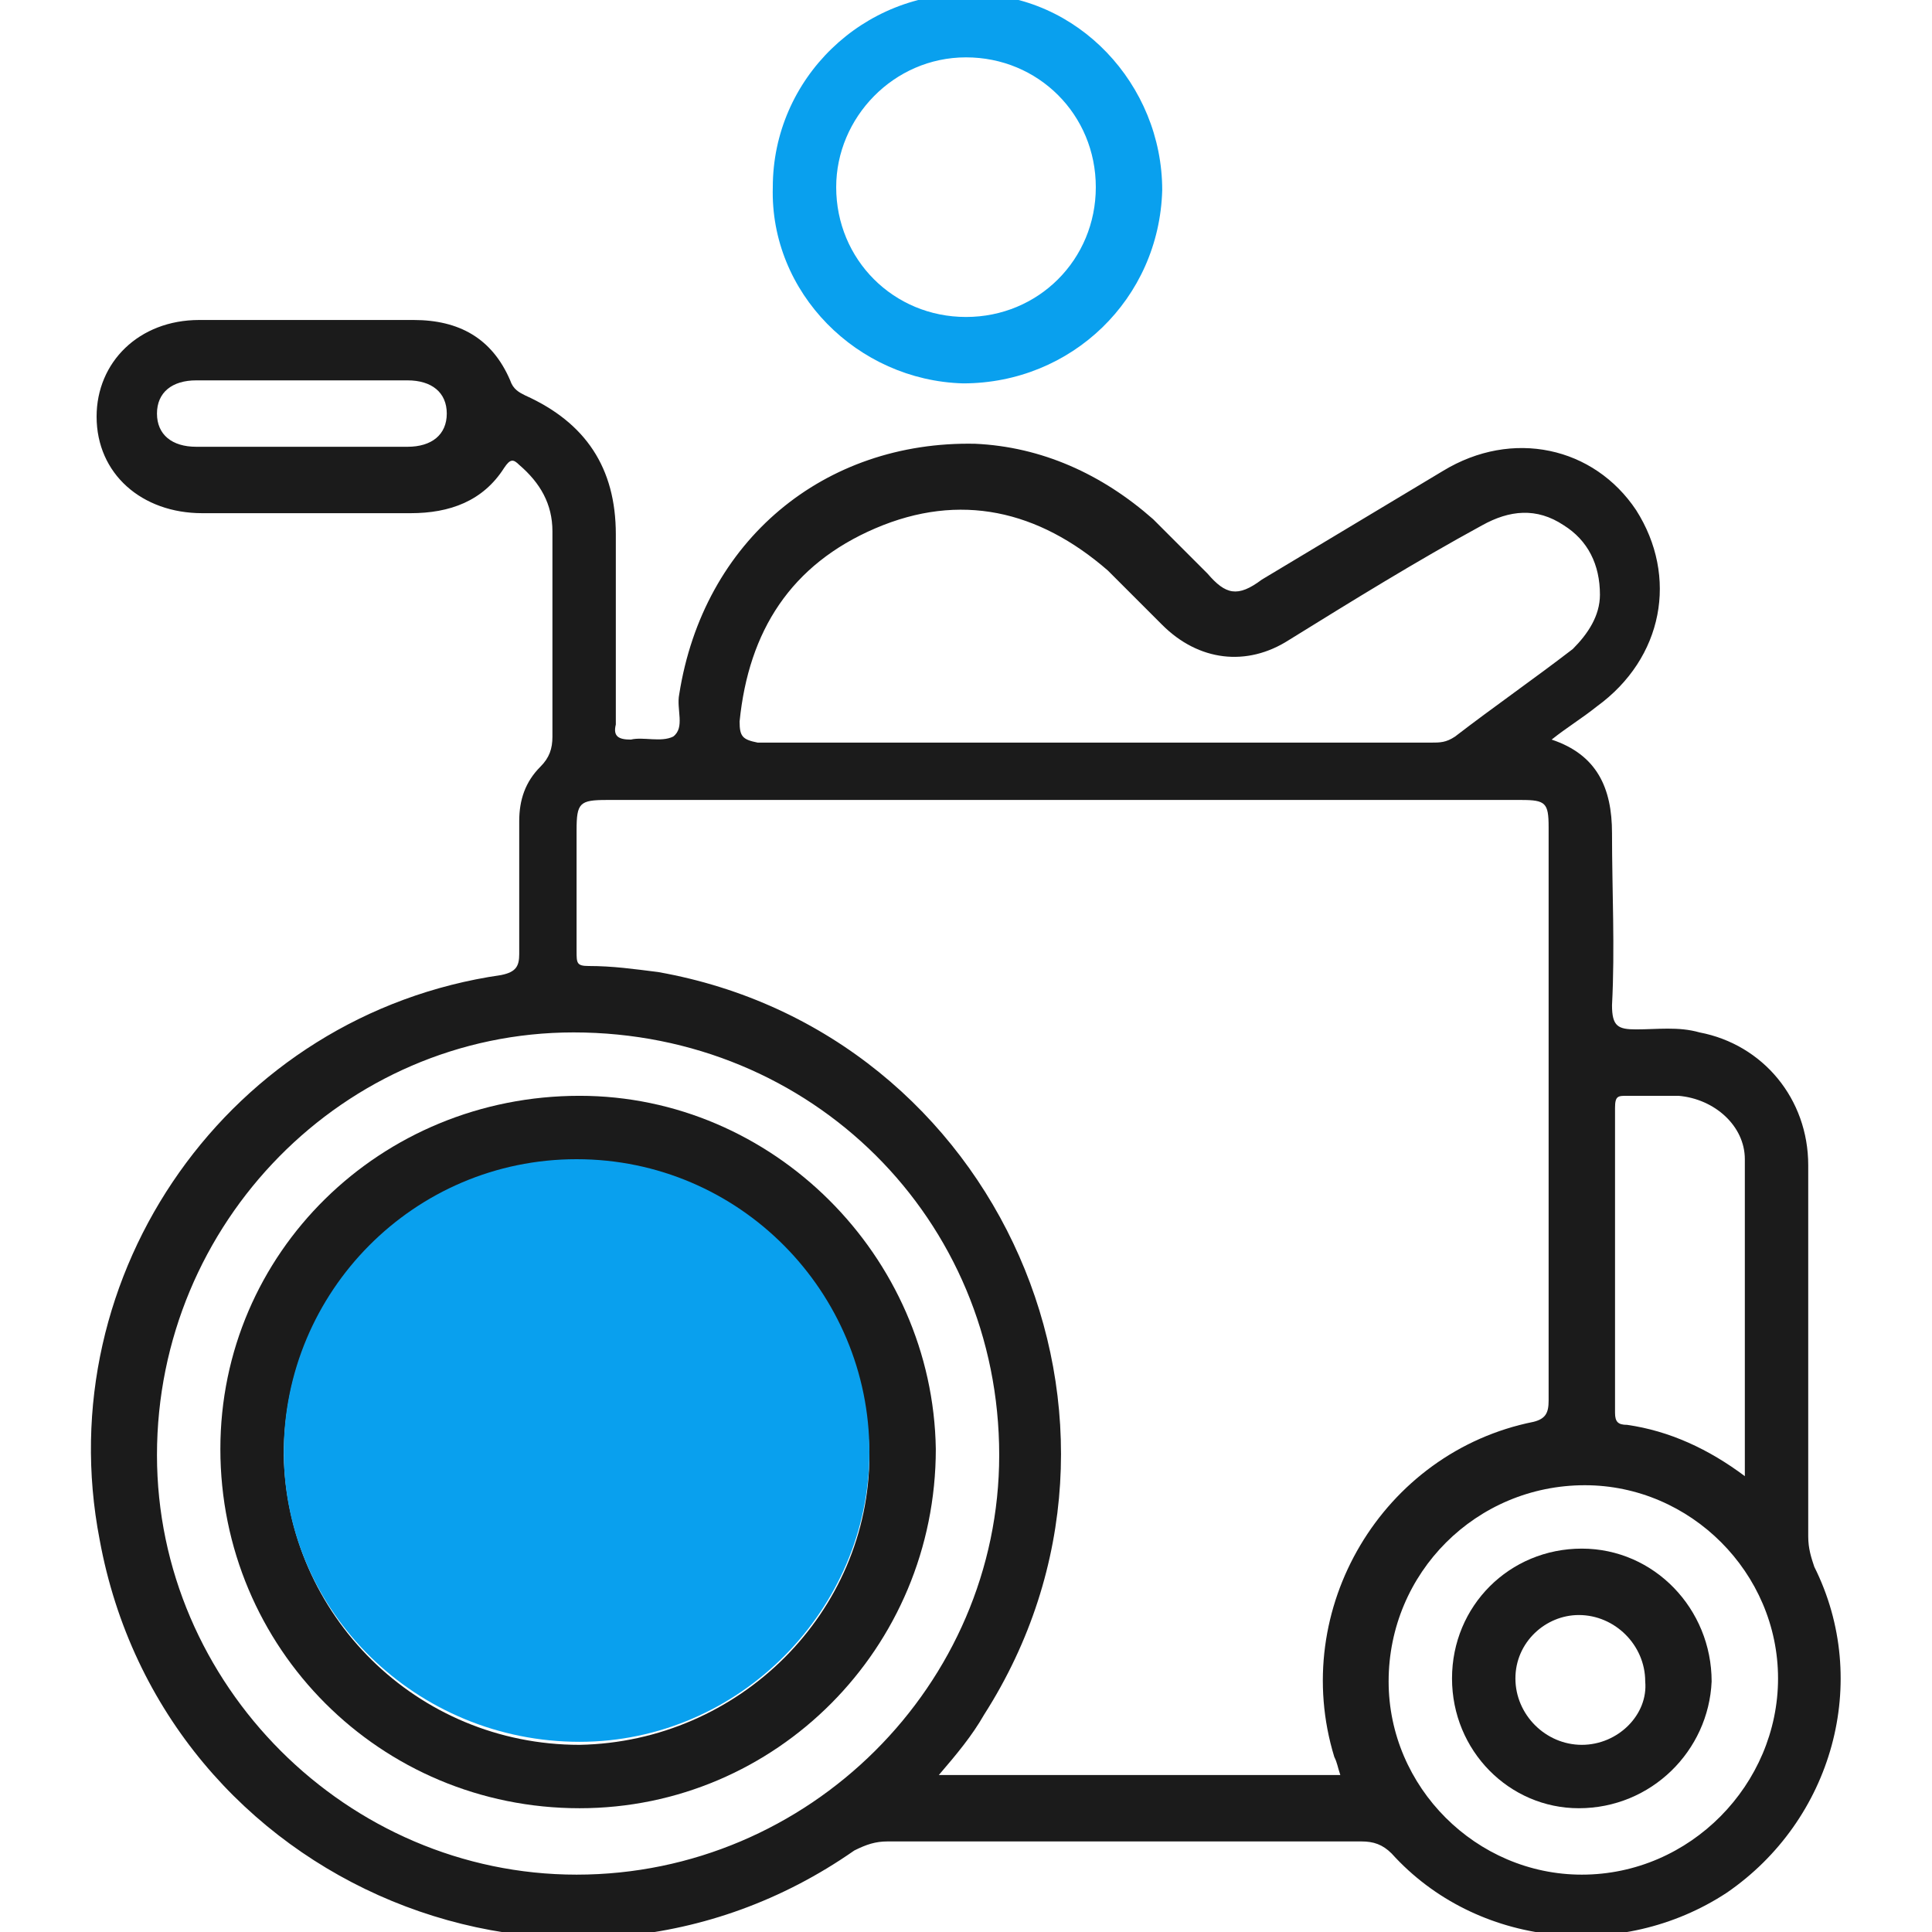
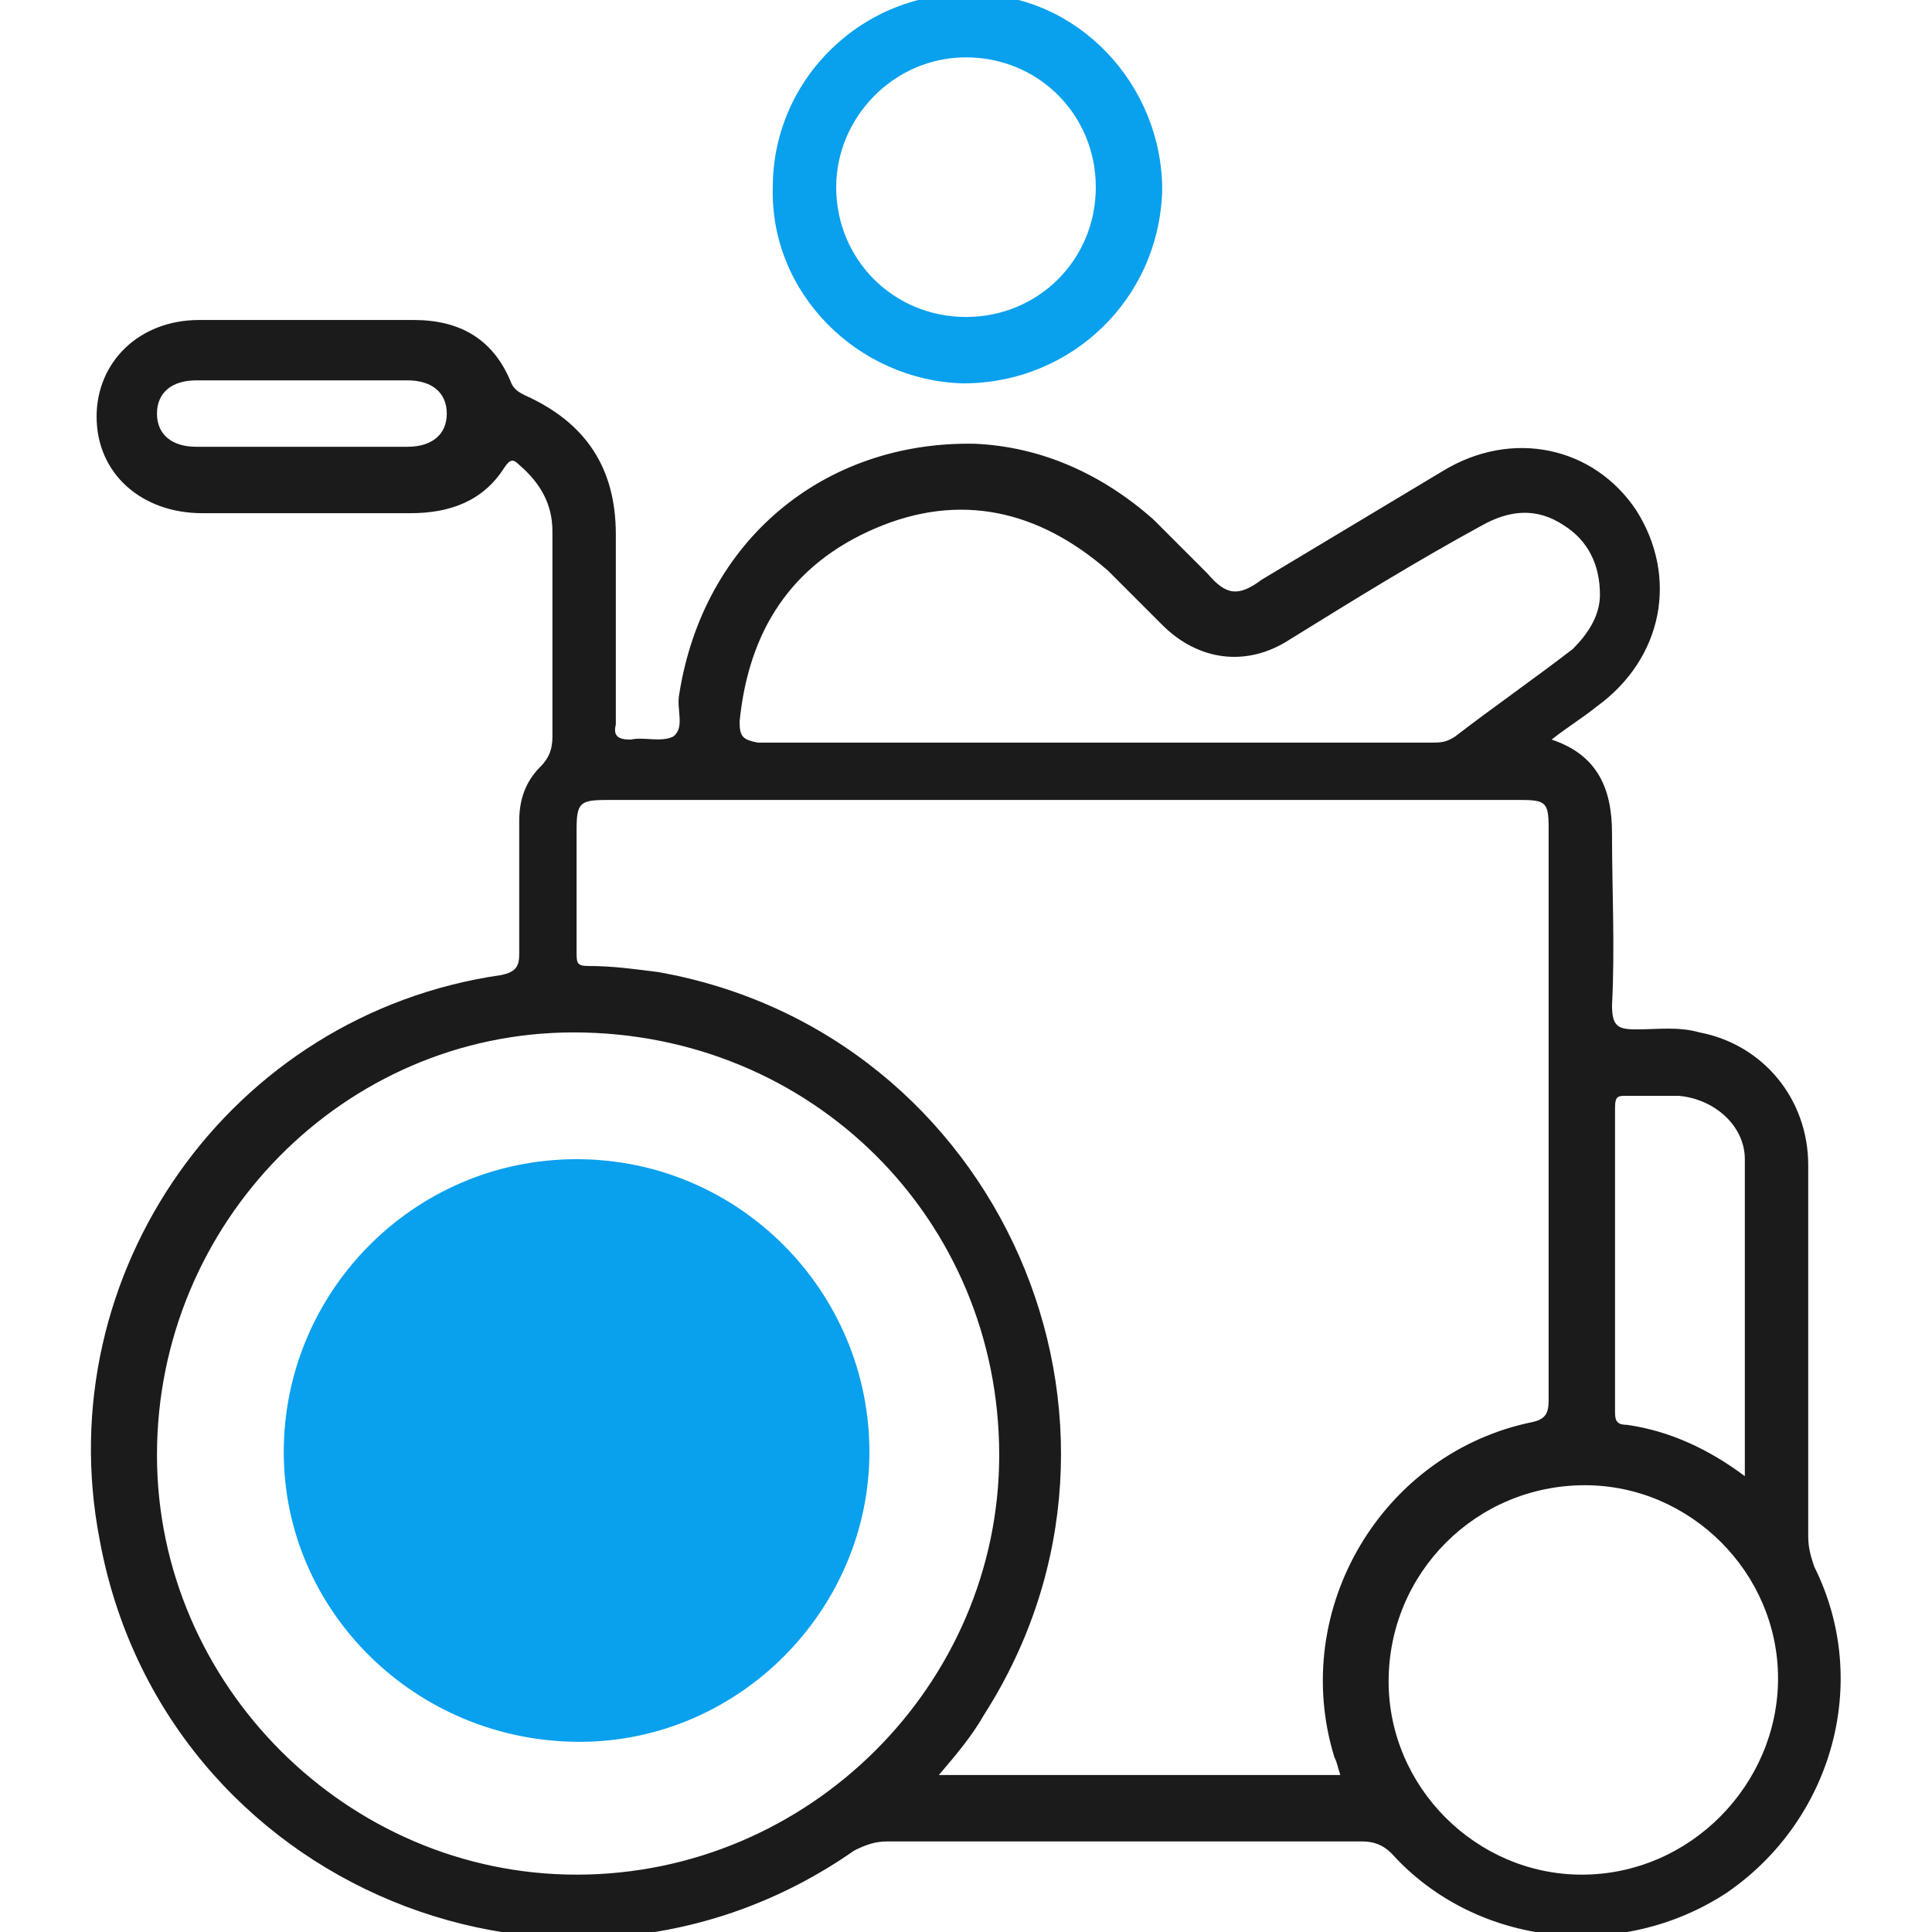
<svg xmlns="http://www.w3.org/2000/svg" version="1.1" id="Layer_1" x="0px" y="0px" viewBox="0 0 64 64" style="enable-background:new 0 0 64 64;" xml:space="preserve">
  <style type="text/css">
	.st0{fill:#1B1B1B;}
	.st1{fill:#09A0EE;}
</style>
  <g>
    <path class="st0" d="M59.9,50.9c0-4.1,0-8.2,0-12.3c0-2.2-1.5-4-3.6-4.4c-0.7-0.2-1.4-0.1-2.1-0.1c-0.6,0-0.8-0.1-0.8-0.8   c0.1-1.9,0-3.8,0-5.7c0-1.5-0.5-2.6-2-3.1c0.5-0.4,1-0.7,1.5-1.1c2.2-1.6,2.7-4.3,1.3-6.5c-1.4-2.1-4.1-2.7-6.4-1.3   c-2,1.2-4,2.4-6,3.6C41,19.8,40.6,19.7,40,19c-0.6-0.6-1.2-1.2-1.8-1.8c-1.7-1.5-3.7-2.4-5.9-2.5c-5-0.1-9,3.2-9.8,8.3   c-0.1,0.5,0.2,1.1-0.2,1.4c-0.4,0.2-1,0-1.4,0.1c-0.4,0-0.6-0.1-0.5-0.5c0-2.1,0-4.2,0-6.3c0-2.2-1-3.7-3-4.6   c-0.2-0.1-0.4-0.2-0.5-0.5c-0.6-1.4-1.7-2-3.2-2c-2.4,0-4.7,0-7.1,0c-2,0-3.4,1.4-3.4,3.2c0,1.9,1.5,3.2,3.5,3.2c2.3,0,4.6,0,6.9,0   c1.3,0,2.4-0.4,3.1-1.5c0.2-0.3,0.3-0.3,0.5-0.1c0.7,0.6,1.1,1.3,1.1,2.2c0,2.3,0,4.6,0,6.8c0,0.4-0.1,0.7-0.4,1   c-0.5,0.5-0.7,1.1-0.7,1.8c0,1.5,0,2.9,0,4.4c0,0.4-0.1,0.6-0.6,0.7C7.6,33.6,1.6,42.2,3.3,51c2.1,11.5,15.4,17,25,10.3   c0.4-0.2,0.7-0.3,1.1-0.3c5.2,0,10.5,0,15.7,0c0.4,0,0.7,0.1,1,0.4c2.8,3.1,7.6,3.6,11.1,1.3c3.5-2.4,4.8-7,2.9-10.8   C60,51.6,59.9,51.3,59.9,50.9z M13.5,14.8c-2.3,0-4.7,0-7,0c-0.8,0-1.3-0.4-1.3-1.1c0-0.7,0.5-1.1,1.3-1.1c1.2,0,2.3,0,3.5,0   c1.2,0,2.3,0,3.5,0c0.8,0,1.3,0.4,1.3,1.1C14.8,14.4,14.3,14.8,13.5,14.8z M53.9,36.3c0.6,0,1.1,0,1.7,0c1.2,0.1,2.2,1,2.2,2.1   c0,3.5,0,6.9,0,10.5c-1.2-0.9-2.5-1.5-3.9-1.7c-0.3,0-0.4-0.1-0.4-0.4c0-3.4,0-6.7,0-10.1C53.5,36.3,53.6,36.3,53.9,36.3z    M24.5,23.9c0.3-3,1.7-5.2,4.5-6.4c2.8-1.2,5.4-0.6,7.7,1.4c0.6,0.6,1.2,1.2,1.8,1.8c1.2,1.2,2.8,1.4,4.2,0.5   c2.1-1.3,4.2-2.6,6.4-3.8c0.9-0.5,1.8-0.6,2.7,0c0.8,0.5,1.2,1.3,1.2,2.3c0,0.7-0.4,1.3-0.9,1.8c-1.3,1-2.6,1.9-3.9,2.9   c-0.3,0.2-0.5,0.2-0.8,0.2c-3.7,0-7.4,0-11.1,0c-3.7,0-7.5,0-11.2,0C24.6,24.5,24.5,24.4,24.5,23.9z M19.1,62.1   c-7.6,0-13.9-6.3-13.9-13.9c0-7.7,6.2-14,13.8-14c7.9,0,14.1,6.2,14.1,14C33.1,55.8,26.8,62.1,19.1,62.1z M44.2,58.2   c0.1,0.2,0.1,0.3,0.2,0.6c-4.4,0-8.8,0-13.3,0c0.6-0.7,1.1-1.3,1.5-2c6.2-9.7,0.5-22.6-10.8-24.6c-0.8-0.1-1.5-0.2-2.3-0.2   c-0.4,0-0.4-0.1-0.4-0.5c0-1.3,0-2.6,0-4c0-0.9,0.1-1,1-1c7,0,14.1,0,21.1,0c3.1,0,6.1,0,9.2,0c0.8,0,0.9,0.1,0.9,0.9   c0,6.3,0,12.7,0,19c0,0.4-0.1,0.6-0.5,0.7C45.8,48.1,42.7,53.3,44.2,58.2z M52.4,62.1c-3.5,0-6.4-2.9-6.4-6.4   c0-3.6,2.9-6.5,6.5-6.5c3.5,0,6.4,2.9,6.4,6.4C58.9,59.1,56,62.1,52.4,62.1z" />
    <path class="st1" d="M31.9,12.7c3.6,0,6.5-2.8,6.6-6.4c0-3.5-2.8-6.5-6.3-6.5c-3.6-0.1-6.6,2.8-6.6,6.4   C25.5,9.7,28.4,12.6,31.9,12.7z M32,1.9c2.4,0,4.3,1.9,4.3,4.3c0,2.4-1.9,4.3-4.3,4.3c-2.4,0-4.3-1.9-4.3-4.3   C27.7,3.9,29.6,1.9,32,1.9z" />
-     <path class="st0" d="M19.2,36.3c-6.6,0-11.9,5.2-11.9,11.7c0,6.6,5.3,11.9,11.9,11.9c6.5,0,11.8-5.3,11.8-11.9   C30.9,41.6,25.6,36.3,19.2,36.3z M19.2,57.8c-5.4,0-9.7-4.3-9.8-9.6c0-5.4,4.3-9.7,9.7-9.7c5.3,0,9.6,4.3,9.7,9.7   C28.8,53.4,24.5,57.7,19.2,57.8z" />
-     <path class="st0" d="M52.4,51.3c-2.4,0-4.3,1.9-4.3,4.3c0,2.4,1.9,4.3,4.2,4.3c2.4,0,4.3-1.9,4.4-4.2   C56.7,53.3,54.8,51.3,52.4,51.3z M52.4,57.8c-1.2,0-2.2-1-2.2-2.2c0-1.2,1-2.1,2.1-2.1c1.2,0,2.2,1,2.2,2.2   C54.6,56.8,53.6,57.8,52.4,57.8z" />
    <path class="st1" d="M19.1,38.4c-5.4,0-9.7,4.4-9.7,9.7c0,5.3,4.4,9.6,9.8,9.6c5.3,0,9.6-4.4,9.6-9.6   C28.8,42.8,24.5,38.4,19.1,38.4z" />
  </g>
</svg>